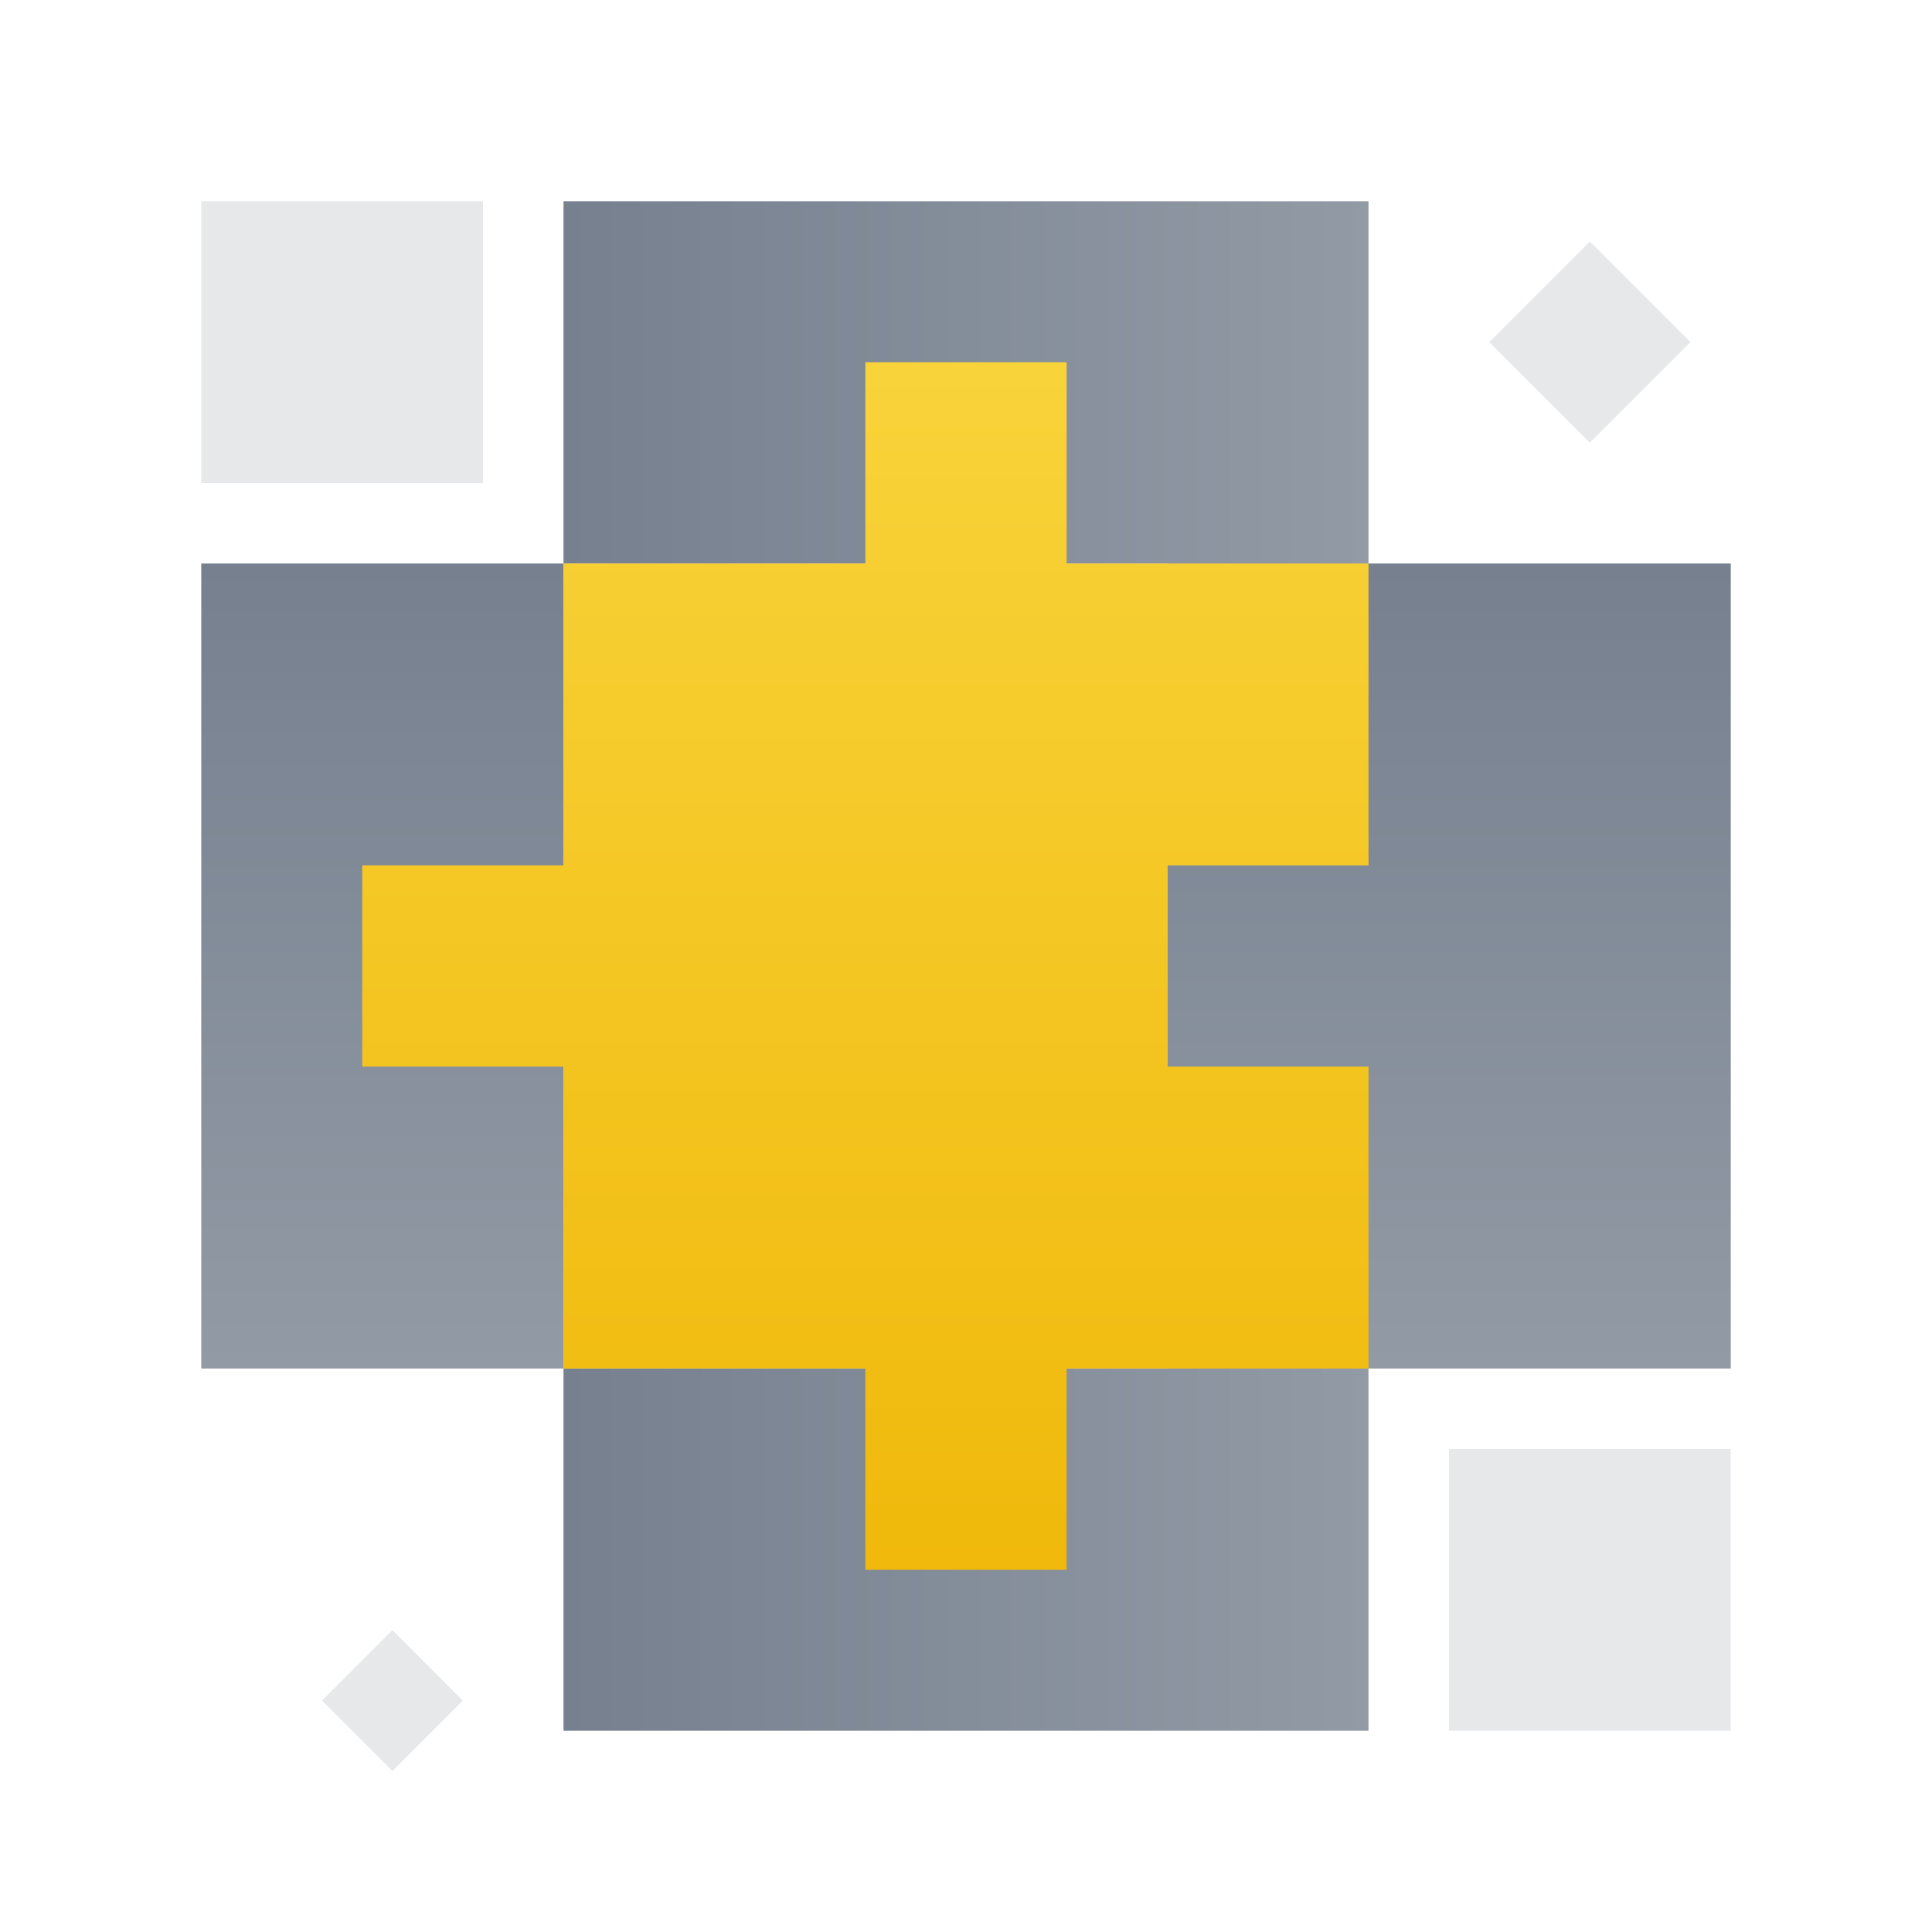
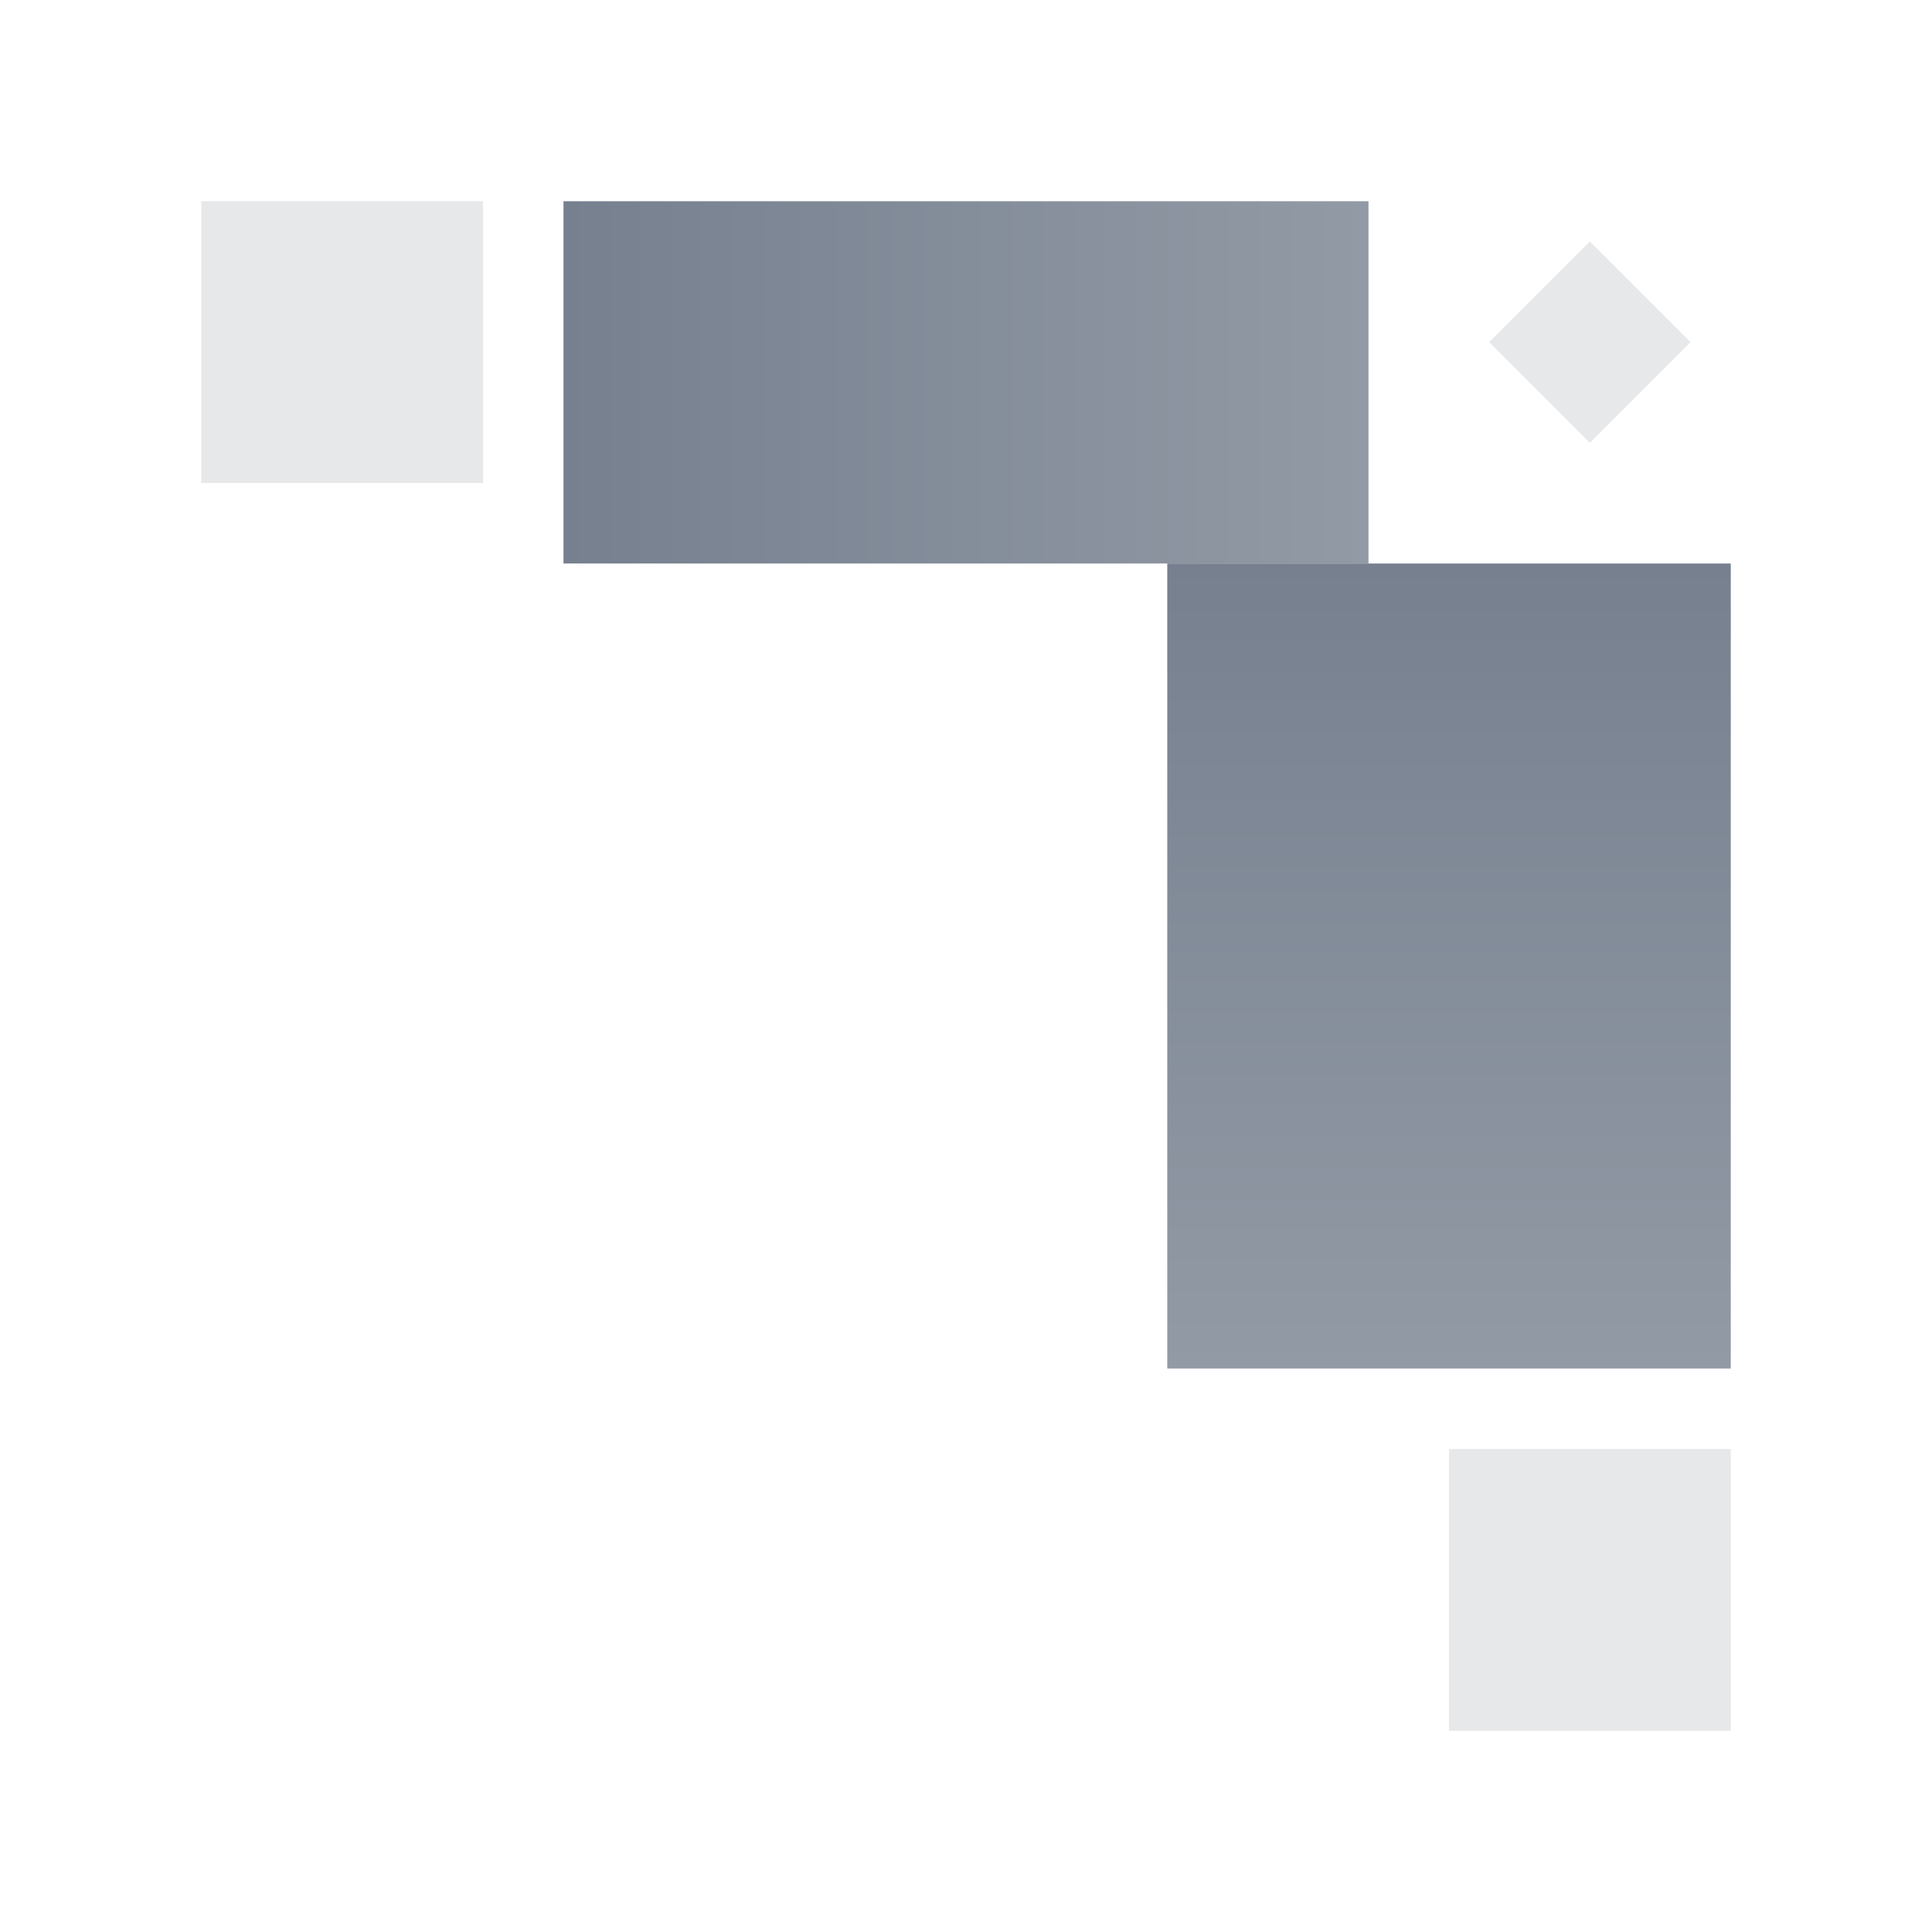
<svg xmlns="http://www.w3.org/2000/svg" width="80" height="80" viewBox="0 0 80 80" fill="none">
  <rect x="8.334" y="8.333" width="11.667" height="11.667" fill="#E6E8EA" />
  <rect x="60" y="60" width="11.667" height="11.667" fill="#E6E8EA" />
-   <rect width="15" height="33.333" transform="matrix(1 0 0 -1 8.334 56.667)" fill="url(#paint0_linear)" />
  <rect width="23.333" height="33.333" transform="matrix(1 0 0 -1 48.334 56.667)" fill="url(#paint1_linear)" />
-   <rect width="15" height="33.333" transform="matrix(-4.37114e-08 -1 -1 4.37114e-08 56.666 71.667)" fill="url(#paint2_linear)" />
  <rect width="15" height="33.333" transform="matrix(-4.37114e-08 -1 -1 4.37114e-08 56.666 23.333)" fill="url(#paint3_linear)" />
-   <path d="M44.167 15H35.833V23.333H23.333V35.833H15V44.167H23.333V56.667H35.833V65H44.167V56.667H56.667V44.167H48.333V35.833H56.667V23.333H44.167V15Z" fill="url(#paint4_linear)" />
  <path d="M61.666 14.167L65.833 18.333L70 14.167L65.833 10L61.666 14.167Z" fill="#E6E8EA" />
-   <path d="M13.334 70.417L16.25 73.333L19.167 70.417L16.25 67.5L13.334 70.417Z" fill="#E6E8EA" />
  <defs>
    <linearGradient id="paint0_linear" x1="7.5" y1="0" x2="7.5" y2="33.333" gradientUnits="userSpaceOnUse">
      <stop stop-color="#929AA5" />
      <stop offset="1" stop-color="#76808F" />
    </linearGradient>
    <linearGradient id="paint1_linear" x1="11.667" y1="0" x2="11.667" y2="33.333" gradientUnits="userSpaceOnUse">
      <stop stop-color="#929AA5" />
      <stop offset="1" stop-color="#76808F" />
    </linearGradient>
    <linearGradient id="paint2_linear" x1="7.5" y1="0" x2="7.5" y2="33.333" gradientUnits="userSpaceOnUse">
      <stop stop-color="#929AA5" />
      <stop offset="1" stop-color="#76808F" />
    </linearGradient>
    <linearGradient id="paint3_linear" x1="7.5" y1="0" x2="7.5" y2="33.333" gradientUnits="userSpaceOnUse">
      <stop stop-color="#929AA5" />
      <stop offset="1" stop-color="#76808F" />
    </linearGradient>
    <linearGradient id="paint4_linear" x1="35.833" y1="65" x2="35.833" y2="15" gradientUnits="userSpaceOnUse">
      <stop stop-color="#F0B90B" />
      <stop offset="1" stop-color="#F8D33A" />
    </linearGradient>
  </defs>
</svg>